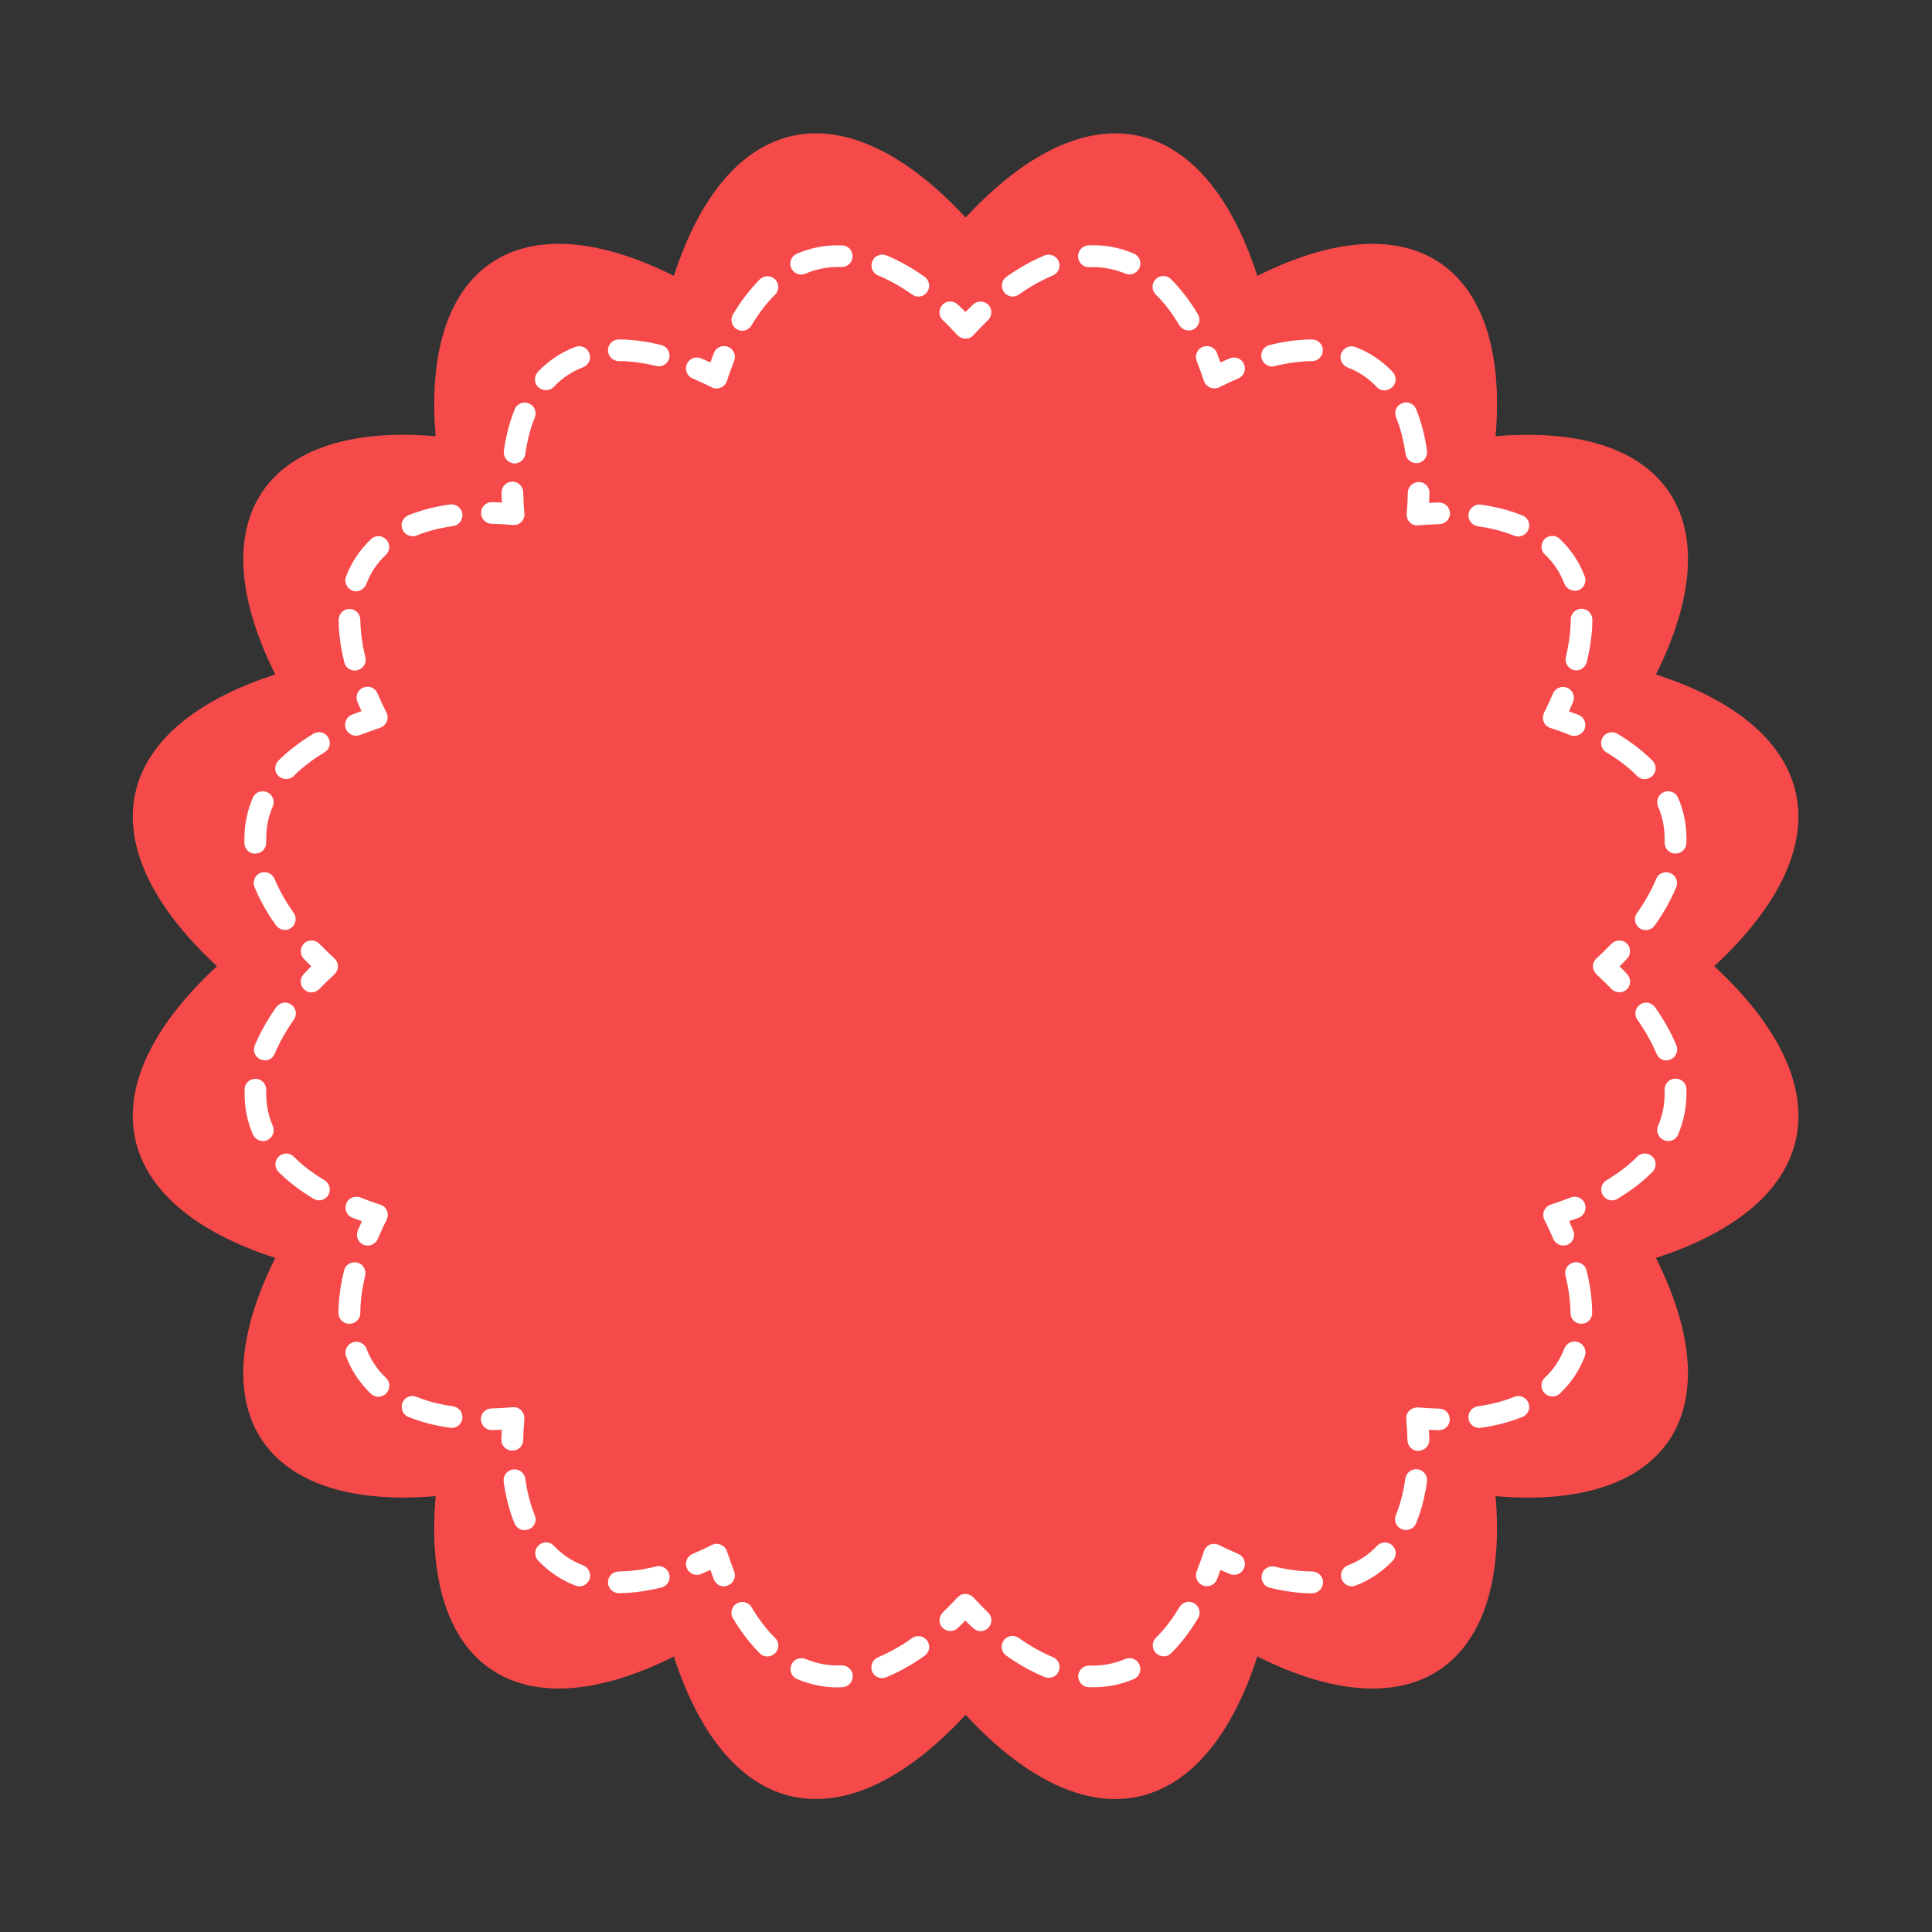
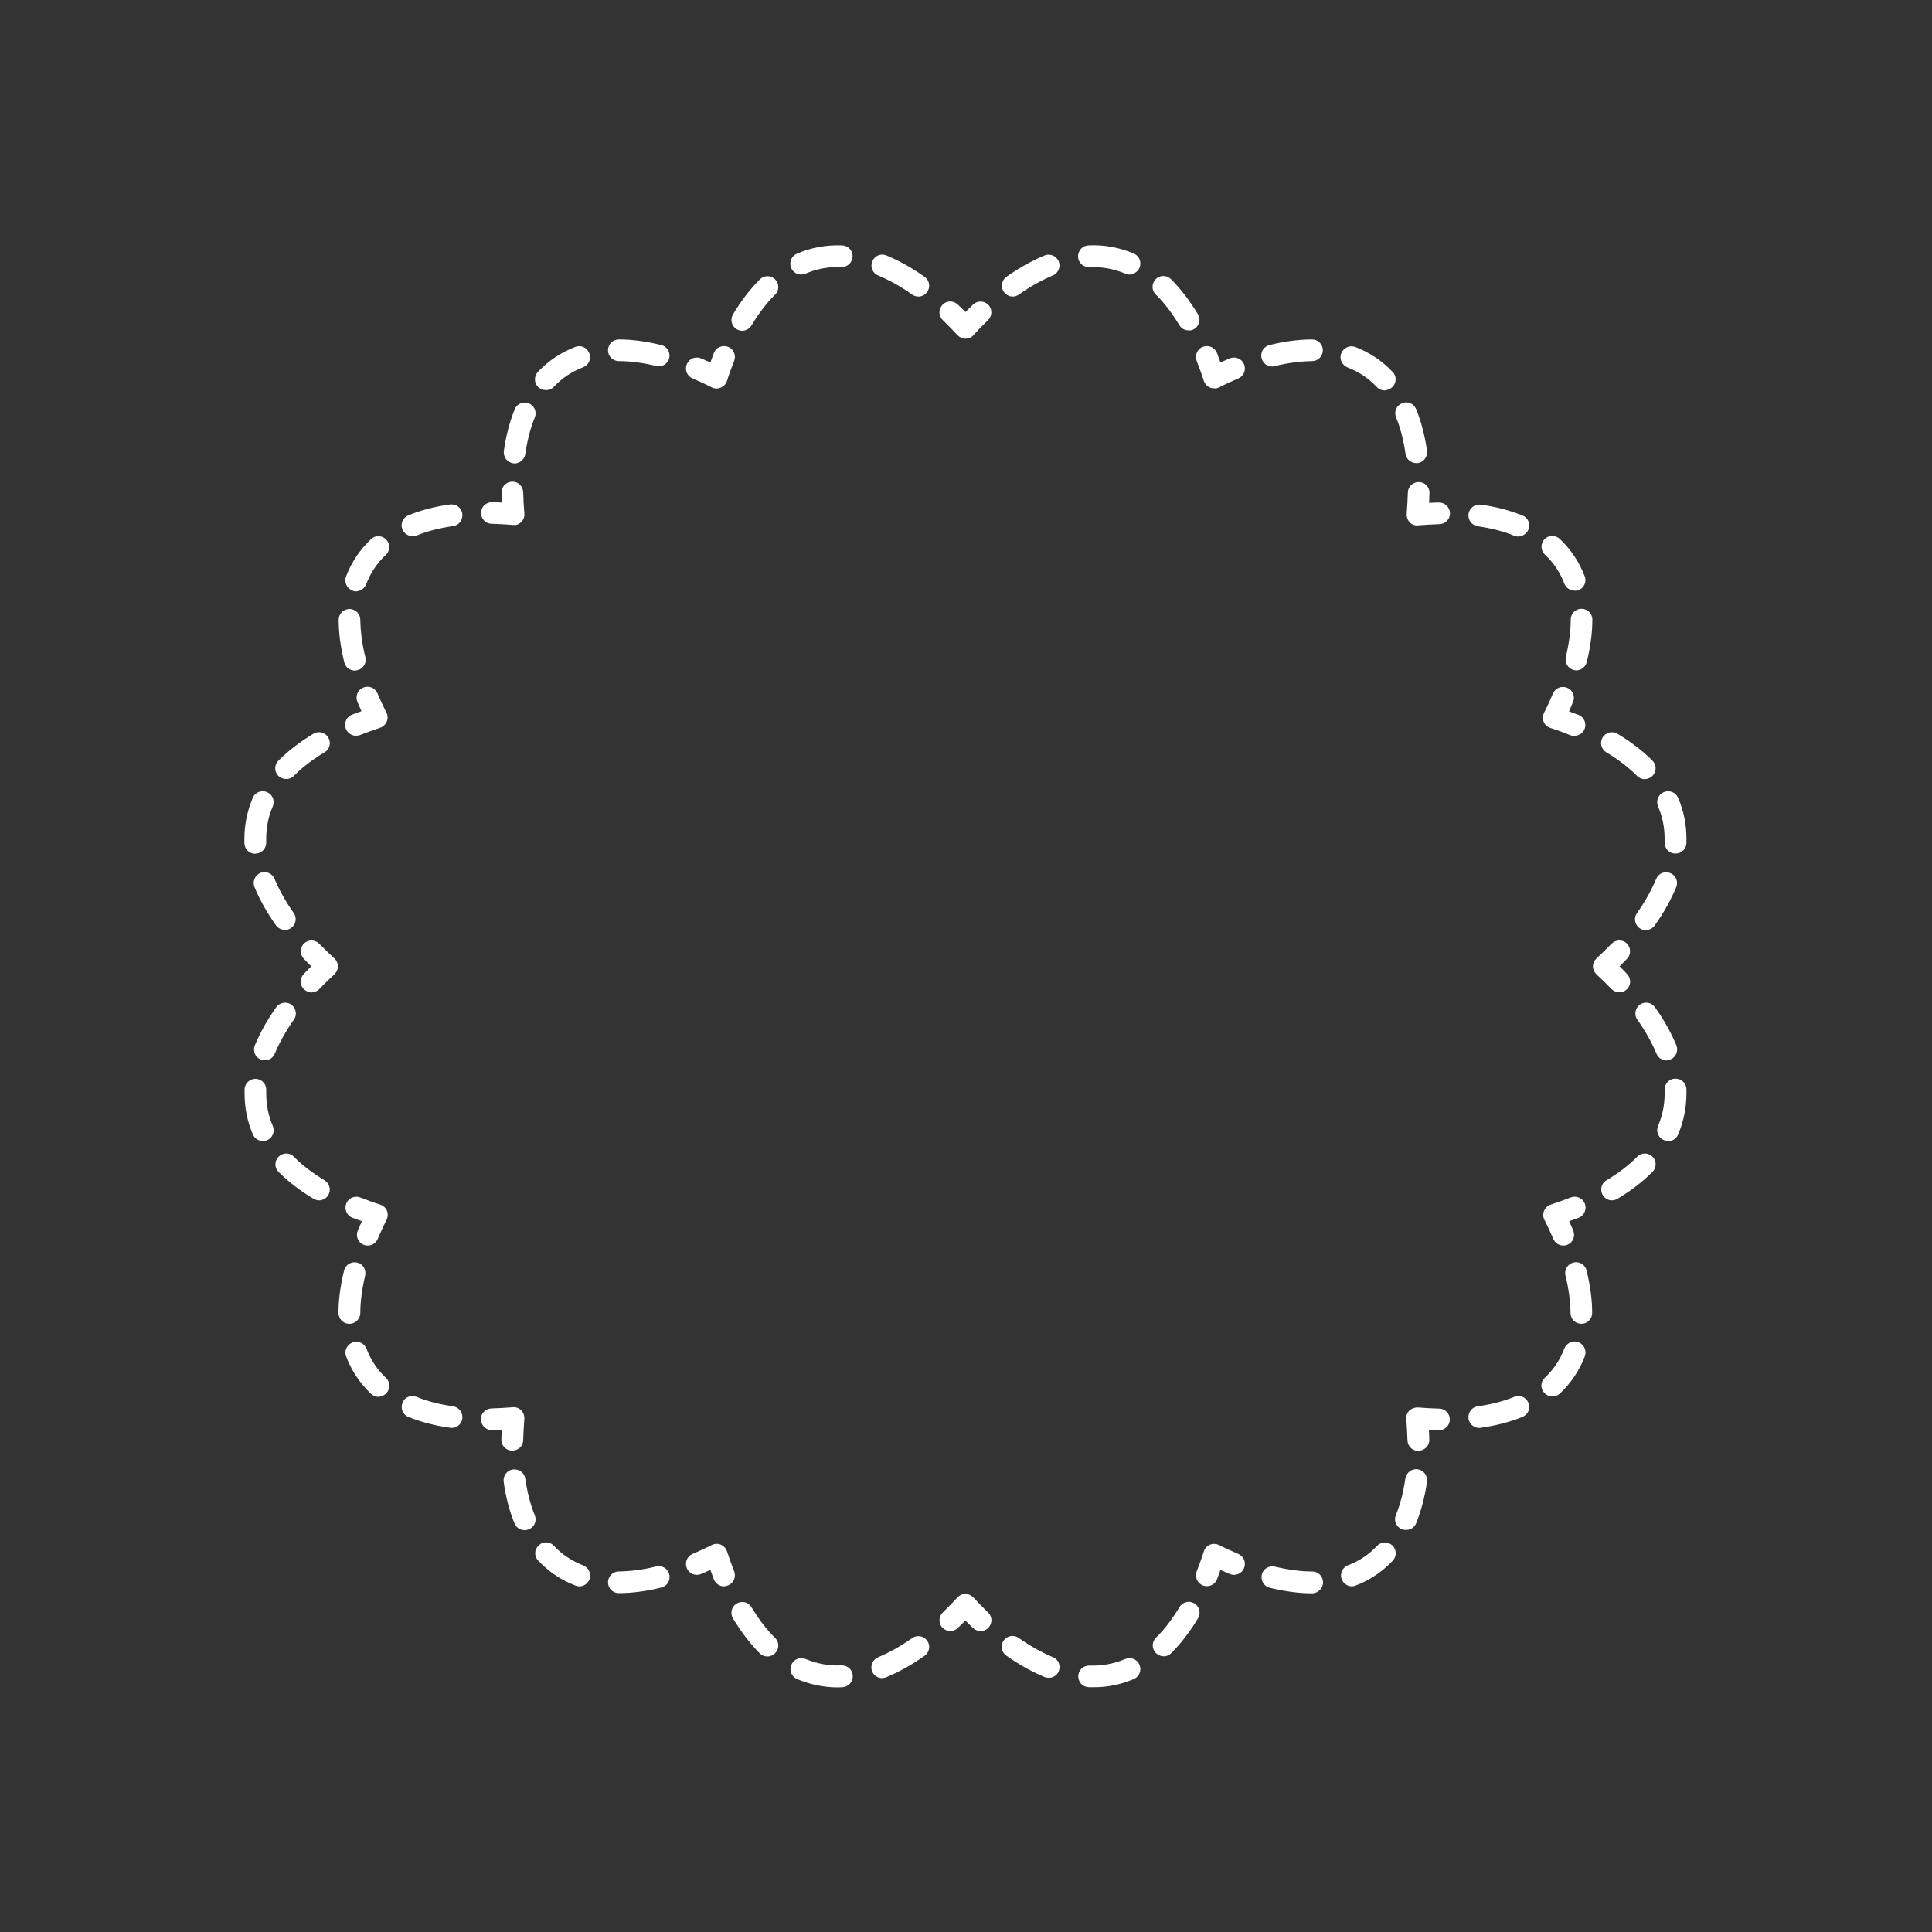
<svg xmlns="http://www.w3.org/2000/svg" version="1.1" id="Layer_1" x="0px" y="0px" width="1000px" height="1000px" viewBox="0 0 1000 1000" style="enable-background:new 0 0 1000 1000;" xml:space="preserve">
  <rect x="0" y="0" width="1000" height="1000" fill="#333333" stroke="none" />
  <style type="text/css">
	.st0{fill-rule:evenodd;clip-rule:evenodd;fill:#F64A4A;}
	.st1{fill:#FFFFFF;}
</style>
  <g>
-     <path class="st0" d="M887.3,500.1c67.9,62.9,55.4,123.3-30.2,151c40.3,80.5,5,130.9-83,123.3c7.5,88.1-42.8,123.3-123.3,83   c-27.7,85.6-88.1,98.1-151,30.2c-62.9,67.9-123.3,55.4-151-30.2c-80.5,40.3-130.9,5-123.3-83c-88.1,7.5-123.3-42.8-83-123.3   c-85.6-27.7-98.1-88.1-30.2-151c-67.9-62.9-55.4-123.3,30.2-151c-40.3-80.5-5-130.9,83-123.3c-7.5-88.1,42.8-123.3,123.3-83   c27.7-85.6,88.1-98.1,151-30.2c62.9-67.9,123.3-55.4,151,30.2c80.5-40.3,130.9-5,123.3,83c88.1-7.5,123.3,42.8,83,123.3   C942.6,376.8,955.2,437.2,887.3,500.1z" />
    <path class="st1" d="M838.2,513.6c-1.5,0-3-0.6-4.1-1.7c-2.4-2.5-5.1-5.1-7.8-7.6c-1.1-1.1-1.8-2.6-1.8-4.1c0-1.6,0.7-3.1,1.8-4.1   c2.7-2.5,5.4-5.1,7.8-7.6c2.2-2.2,5.7-2.3,7.9-0.2c2.2,2.1,2.3,5.7,0.2,7.9c-1.3,1.3-2.6,2.7-3.9,4c1.4,1.3,2.7,2.7,3.9,4   c2.1,2.2,2.1,5.8-0.2,7.9C841,513.1,839.6,513.6,838.2,513.6z M837.2,620.5c7-4.2,13.1-8.9,18.1-13.9c2.2-2.2,2.2-5.8,0-7.9   c-2.2-2.2-5.8-2.2-7.9,0c-4.3,4.4-9.7,8.5-15.9,12.2c-2.7,1.6-3.5,5-1.9,7.7c1.1,1.8,2.9,2.7,4.8,2.7   C835.3,621.3,836.3,621,837.2,620.5z M868.6,587.2c2.8-6.7,4.3-13.8,4.3-21.1c0-0.8,0-1.6,0-2.4c-0.1-3.1-2.7-5.5-5.9-5.4   c-3.1,0.1-5.5,2.7-5.4,5.9c0,0.6,0,1.3,0,1.9c0,5.8-1.1,11.4-3.4,16.6c-1.2,2.9,0.1,6.2,3,7.4c0.7,0.3,1.5,0.5,2.2,0.5   C865.6,590.7,867.7,589.4,868.6,587.2z M864.6,548.4c2.9-1.2,4.2-4.5,3.1-7.3c-2.7-6.5-6.4-13.2-11.1-19.8   c-1.8-2.5-5.3-3.1-7.8-1.3c-2.5,1.8-3.1,5.3-1.3,7.8c4.2,5.9,7.5,11.9,9.9,17.6c0.9,2.2,3,3.5,5.2,3.5   C863.1,548.8,863.9,548.7,864.6,548.4z M811.3,644.3c2.9-1.2,4.2-4.5,3-7.4c-0.7-1.6-1.4-3.2-2.1-4.8c1.7-0.6,3.3-1.2,4.9-1.8   c2.9-1.1,4.3-4.4,3.2-7.3c-1.1-2.9-4.4-4.3-7.3-3.2c-3.3,1.3-6.7,2.5-10.3,3.7c-1.6,0.5-2.8,1.7-3.5,3.2c-0.6,1.5-0.6,3.2,0.2,4.7   c1.7,3.3,3.2,6.7,4.6,9.9c0.9,2.1,3,3.4,5.2,3.4C809.8,644.7,810.6,644.6,811.3,644.3z M766.5,739c7.9-1.1,15.1-3,21.5-5.6   c2.9-1.2,4.3-4.4,3.1-7.3c-1.2-2.9-4.4-4.3-7.3-3.1c-5.6,2.3-11.9,3.9-18.9,4.9c-3.1,0.4-5.2,3.3-4.8,6.4c0.4,2.8,2.8,4.8,5.6,4.8   C766,739.1,766.3,739.1,766.5,739z M807.4,721.3c5.7-5.4,10.1-11.9,12.9-19.3c1.1-2.9-0.4-6.1-3.3-7.3c-2.9-1.1-6.1,0.4-7.3,3.3   c-2.2,5.8-5.6,10.9-10.1,15.1c-2.3,2.1-2.4,5.7-0.2,7.9c1.1,1.2,2.6,1.8,4.1,1.8C804.9,722.9,806.3,722.3,807.4,721.3z    M818.5,685.2c3.1,0,5.6-2.5,5.6-5.6c0-6.9-1-14.3-2.9-22c-0.7-3-3.8-4.9-6.8-4.1c-3,0.7-4.9,3.8-4.1,6.8   c1.7,6.8,2.5,13.3,2.6,19.3C812.9,682.7,815.4,685.2,818.5,685.2C818.5,685.2,818.5,685.2,818.5,685.2z M734.3,750.9   c3.1-0.1,5.6-2.6,5.5-5.7c0-1.7-0.1-3.4-0.2-5.1c1.7,0.1,3.4,0.1,5.1,0.2c3.1,0,5.7-2.4,5.7-5.5c0.1-3.1-2.4-5.7-5.5-5.7   c-3.5-0.1-7.2-0.3-10.9-0.6c-1.6-0.1-3.3,0.5-4.5,1.6c-1.2,1.2-1.8,2.8-1.6,4.5c0.3,3.7,0.5,7.4,0.6,10.9c0.1,3.1,2.6,5.5,5.6,5.5   C734.2,750.9,734.3,750.9,734.3,750.9z M684.8,819c0-3.1-2.5-5.6-5.6-5.6c-6,0-12.5-0.9-19.3-2.5c-3-0.7-6.1,1.1-6.8,4.1   c-0.7,3,1.1,6.1,4.1,6.8c7.7,1.9,15.1,2.9,22,2.9c0,0,0,0,0,0C682.3,824.6,684.8,822.1,684.8,819z M701.6,820.7   c7.4-2.8,13.9-7.2,19.3-12.9c2.1-2.3,2-5.8-0.2-7.9c-2.3-2.1-5.8-2-7.9,0.2c-4.2,4.5-9.3,7.9-15.1,10.1c-2.9,1.1-4.4,4.4-3.2,7.3   c0.9,2.2,3,3.6,5.3,3.6C700.3,821.1,701,820.9,701.6,820.7z M733,788.4c2.6-6.4,4.5-13.6,5.6-21.5c0.4-3.1-1.7-5.9-4.8-6.4   c-3.1-0.4-5.9,1.7-6.4,4.8c-1,7-2.6,13.3-4.9,18.9c-1.2,2.9,0.2,6.2,3.1,7.3c0.7,0.3,1.4,0.4,2.1,0.4   C730,791.9,732.2,790.6,733,788.4z M629.9,817.5c0.6-1.6,1.2-3.2,1.8-4.9c1.6,0.7,3.2,1.4,4.8,2.1c2.9,1.2,6.2-0.1,7.4-3   c1.2-2.9-0.1-6.2-3-7.4c-3.2-1.4-6.6-2.9-9.9-4.6c-1.5-0.7-3.2-0.8-4.7-0.2c-1.5,0.6-2.7,1.9-3.2,3.5c-1.1,3.5-2.4,7-3.7,10.3   c-1.1,2.9,0.3,6.2,3.2,7.3c0.7,0.3,1.4,0.4,2.1,0.4C626.9,821,629,819.7,629.9,817.5z M586.8,869.1c2.9-1.2,4.2-4.5,3-7.4   c-1.2-2.9-4.5-4.2-7.4-3c-5.8,2.5-12.1,3.6-18.5,3.4c-3.1-0.1-5.7,2.3-5.8,5.4c-0.1,3.1,2.3,5.7,5.4,5.8c0.8,0,1.5,0,2.3,0   C573.1,873.4,580.2,871.9,586.8,869.1z M548,865c1.2-2.9-0.2-6.2-3.1-7.3c-5.7-2.4-11.7-5.7-17.6-9.9c-2.5-1.8-6-1.2-7.8,1.3   c-1.8,2.5-1.2,6,1.3,7.8c6.6,4.7,13.3,8.4,19.8,11.1c0.7,0.3,1.4,0.4,2.1,0.4C545,868.5,547.1,867.2,548,865z M606.2,855.7   c5-5,9.7-11.1,13.9-18.1c1.6-2.7,0.7-6.1-1.9-7.7c-2.7-1.6-6.1-0.7-7.7,1.9c-3.7,6.2-7.8,11.6-12.2,15.9c-2.2,2.2-2.2,5.7,0,7.9   c1.1,1.1,2.5,1.7,4,1.7C603.6,857.4,605.1,856.8,606.2,855.7z M511.6,842.5c2.1-2.2,2.1-5.8-0.2-7.9c-2.5-2.4-5.1-5.1-7.6-7.8   c-1.1-1.1-2.6-1.8-4.1-1.8c0,0,0,0,0,0c-1.6,0-3.1,0.7-4.1,1.8c-2.5,2.7-5.1,5.4-7.6,7.8c-2.2,2.1-2.3,5.7-0.2,7.9   c2.2,2.2,5.7,2.3,7.9,0.2c1.3-1.3,2.7-2.6,4-3.9c1.3,1.4,2.7,2.7,4,3.9c1.1,1,2.5,1.6,3.9,1.6C509.1,844.2,510.5,843.7,511.6,842.5   z M436,873.3c3.1-0.1,5.5-2.8,5.4-5.9c-0.1-3.1-2.7-5.5-5.9-5.4c-6.5,0.3-12.7-0.9-18.5-3.3c-2.9-1.2-6.2,0.1-7.4,3   c-1.2,2.9,0.1,6.2,3,7.4c6.7,2.8,13.8,4.3,21.1,4.3C434.4,873.4,435.2,873.3,436,873.3z M458.8,868.1c6.5-2.7,13.2-6.4,19.8-11.1   c2.5-1.8,3.1-5.3,1.3-7.8c-1.8-2.5-5.3-3.1-7.8-1.3c-5.9,4.2-11.9,7.5-17.6,9.9c-2.9,1.2-4.2,4.5-3.1,7.3c0.9,2.2,3,3.5,5.2,3.5   C457.3,868.5,458.1,868.4,458.8,868.1z M401.2,855.7c2.2-2.2,2.2-5.8,0-7.9c-4.4-4.3-8.5-9.7-12.2-15.9c-1.6-2.7-5-3.5-7.7-1.9   c-2.7,1.6-3.5,5-1.9,7.7c4.2,7,8.9,13.1,13.9,18.1c1.1,1.1,2.5,1.6,4,1.6C398.7,857.4,400.1,856.8,401.2,855.7z M376.8,820.6   c2.9-1.1,4.3-4.4,3.2-7.3c-1.3-3.3-2.5-6.7-3.7-10.3c-0.5-1.6-1.7-2.8-3.2-3.5c-1.5-0.6-3.2-0.6-4.7,0.2c-3.3,1.7-6.7,3.2-9.9,4.6   c-2.9,1.2-4.2,4.5-3,7.4c1.2,2.9,4.5,4.2,7.4,3c1.6-0.7,3.2-1.4,4.8-2.1c0.6,1.7,1.2,3.3,1.8,4.9c0.9,2.2,3,3.6,5.2,3.6   C375.4,821,376.1,820.9,376.8,820.6z M320.3,824.6c6.9,0,14.3-1,22-2.9c3-0.7,4.9-3.8,4.1-6.8c-0.7-3-3.8-4.9-6.8-4.1   c-6.8,1.7-13.3,2.5-19.3,2.6c-3.1,0-5.6,2.5-5.6,5.6C314.7,822.1,317.2,824.6,320.3,824.6C320.3,824.6,320.3,824.6,320.3,824.6z    M305.1,817.5c1.1-2.9-0.4-6.1-3.3-7.3c-5.8-2.2-10.9-5.6-15.1-10.1c-2.1-2.3-5.7-2.4-7.9-0.2c-2.3,2.1-2.4,5.7-0.2,7.9   c5.4,5.7,11.9,10.1,19.3,12.9c0.7,0.3,1.3,0.4,2,0.4C302.1,821.1,304.2,819.7,305.1,817.5z M273.7,791.6c2.9-1.2,4.3-4.4,3.1-7.3   c-2.3-5.6-3.9-11.9-4.9-18.9c-0.4-3.1-3.3-5.2-6.4-4.8c-3.1,0.4-5.2,3.3-4.8,6.4c1.1,7.9,3,15.1,5.6,21.5c0.9,2.2,3,3.5,5.2,3.5   C272.3,792,273,791.8,273.7,791.6z M270.8,745.4c0.1-3.5,0.3-7.2,0.6-10.9c0.1-1.7-0.5-3.3-1.6-4.5c-1.2-1.2-2.8-1.8-4.5-1.6   c-3.7,0.3-7.4,0.5-10.9,0.6c-3.1,0.1-5.6,2.6-5.5,5.7c0.1,3.1,2.7,5.6,5.7,5.5c1.7,0,3.4-0.1,5.1-0.2c-0.1,1.7-0.1,3.4-0.2,5.1   c-0.1,3.1,2.4,5.7,5.5,5.7c0,0,0.1,0,0.1,0C268.3,750.9,270.8,748.4,270.8,745.4z M239.3,734.3c0.4-3.1-1.7-5.9-4.8-6.4   c-7-1-13.3-2.6-18.9-4.9c-2.9-1.2-6.2,0.2-7.3,3.1s0.2,6.2,3.1,7.3c6.4,2.6,13.6,4.5,21.5,5.6c0.3,0,0.5,0.1,0.8,0.1   C236.5,739.1,238.9,737.1,239.3,734.3z M200,721.1c2.1-2.3,2-5.8-0.2-7.9c-4.5-4.2-7.9-9.3-10.1-15.1c-1.1-2.9-4.4-4.4-7.3-3.2   c-2.9,1.1-4.4,4.4-3.2,7.3c2.8,7.4,7.2,13.9,12.9,19.3c1.1,1,2.5,1.5,3.8,1.5C197.4,722.9,198.9,722.3,200,721.1z M186.5,679.6   c0-6,0.9-12.5,2.5-19.3c0.7-3-1.1-6.1-4.1-6.8c-3-0.7-6.1,1.1-6.8,4.1c-1.9,7.7-2.9,15.1-2.9,22c0,3.1,2.5,5.6,5.6,5.6c0,0,0,0,0,0   C184,685.2,186.5,682.7,186.5,679.6z M195.5,641.3c1.4-3.2,2.9-6.6,4.6-9.9c0.7-1.5,0.8-3.2,0.2-4.7c-0.6-1.5-1.9-2.7-3.5-3.2   c-3.5-1.1-7-2.4-10.3-3.7c-2.9-1.1-6.2,0.3-7.3,3.2c-1.1,2.9,0.3,6.2,3.2,7.3c1.6,0.6,3.2,1.2,4.9,1.8c-0.7,1.6-1.4,3.2-2.1,4.8   c-1.2,2.9,0.1,6.2,3,7.4c0.7,0.3,1.5,0.4,2.2,0.4C192.5,644.7,194.6,643.4,195.5,641.3z M169.9,618.6c1.6-2.7,0.7-6.1-1.9-7.7   c-6.2-3.7-11.6-7.8-15.9-12.2c-2.2-2.2-5.7-2.2-7.9,0c-2.2,2.2-2.2,5.7,0,7.9c5,5,11.1,9.7,18.1,13.9c0.9,0.5,1.9,0.8,2.9,0.8   C167,621.3,168.9,620.3,169.9,618.6z M138.2,590.2c2.9-1.2,4.2-4.5,3-7.4c-2.3-5.3-3.4-10.9-3.4-16.7c0-0.6,0-1.2,0-1.9   c0.1-3.1-2.3-5.7-5.4-5.8c-3.1-0.1-5.7,2.3-5.8,5.4c0,0.8,0,1.5,0,2.3c0,7.3,1.4,14.4,4.3,21.1c0.9,2.1,3,3.4,5.2,3.4   C136.7,590.7,137.4,590.5,138.2,590.2z M142.2,545.4c2.4-5.7,5.7-11.7,9.9-17.6c1.8-2.5,1.2-6-1.3-7.8c-2.5-1.8-6-1.2-7.8,1.3   c-4.7,6.6-8.4,13.3-11.1,19.8c-1.2,2.9,0.2,6.2,3.1,7.3c0.7,0.3,1.4,0.4,2.1,0.4C139.2,548.9,141.3,547.6,142.2,545.4z    M165.3,511.9c2.4-2.5,5.1-5.1,7.8-7.6c1.1-1.1,1.8-2.6,1.8-4.1c0-1.6-0.7-3.1-1.8-4.1c-2.7-2.5-5.4-5.1-7.8-7.6   c-2.2-2.2-5.7-2.3-7.9-0.2c-2.2,2.1-2.3,5.7-0.2,7.9c1.3,1.3,2.6,2.7,3.9,4c-1.4,1.3-2.7,2.7-3.9,4c-2.1,2.2-2.1,5.8,0.2,7.9   c1.1,1,2.5,1.6,3.9,1.6C162.7,513.6,164.2,513.1,165.3,511.9z M150.7,480.3c2.5-1.8,3.1-5.3,1.3-7.8c-4.2-5.9-7.5-11.9-9.9-17.6   c-1.2-2.9-4.5-4.2-7.3-3.1c-2.9,1.2-4.2,4.5-3.1,7.3c2.7,6.5,6.4,13.2,11.1,19.8c1.1,1.5,2.8,2.4,4.6,2.4   C148.6,481.4,149.7,481,150.7,480.3z M132.4,441.8c3.1-0.1,5.5-2.7,5.4-5.9c0-0.6,0-1.3,0-1.9c0-5.8,1.1-11.4,3.4-16.6   c1.2-2.9-0.1-6.2-3-7.4c-2.9-1.2-6.2,0.1-7.4,3c-2.8,6.7-4.3,13.8-4.3,21.1c0,0.8,0,1.6,0,2.4c0.1,3,2.6,5.4,5.6,5.4   C132.2,441.8,132.3,441.8,132.4,441.8z M152.1,401.6c4.3-4.4,9.7-8.5,15.9-12.2c2.7-1.6,3.5-5,1.9-7.7c-1.6-2.7-5-3.5-7.7-1.9   c-7,4.2-13.1,8.9-18.1,13.9c-2.2,2.2-2.2,5.8,0,7.9c1.1,1.1,2.5,1.6,4,1.6C149.5,403.3,151,402.7,152.1,401.6z M186.5,380.4   c3.3-1.3,6.7-2.5,10.2-3.7c1.6-0.5,2.8-1.7,3.5-3.2c0.6-1.5,0.6-3.2-0.2-4.7c-1.7-3.3-3.2-6.7-4.6-9.9c-1.2-2.9-4.5-4.2-7.4-3   c-2.9,1.2-4.2,4.5-3,7.4c0.7,1.6,1.4,3.2,2.1,4.8c-1.7,0.6-3.3,1.2-4.9,1.8c-2.9,1.1-4.3,4.4-3.2,7.3c0.9,2.2,3,3.6,5.2,3.6   C185.1,380.8,185.8,380.7,186.5,380.4z M185,346.9c3-0.7,4.9-3.8,4.1-6.8c-1.7-6.8-2.5-13.3-2.6-19.3c0-3.1-2.5-5.6-5.6-5.6   c0,0,0,0,0,0c-3.1,0-5.6,2.5-5.6,5.6c0,6.9,1,14.3,2.9,22c0.6,2.6,2.9,4.3,5.5,4.3C184,347,184.5,347,185,346.9z M189.6,302.3   c2.2-5.8,5.6-10.9,10.1-15.1c2.3-2.1,2.4-5.7,0.2-7.9c-2.1-2.3-5.7-2.4-7.9-0.2c-5.7,5.4-10.1,11.9-12.9,19.3   c-1.1,2.9,0.4,6.1,3.3,7.3c0.7,0.3,1.3,0.4,2,0.4C186.6,305.9,188.8,304.5,189.6,302.3z M215.6,277.2c5.6-2.3,11.9-3.9,18.9-4.9   c3.1-0.4,5.2-3.3,4.8-6.4c-0.4-3.1-3.3-5.2-6.4-4.8c-7.9,1.1-15.1,3-21.5,5.6c-2.9,1.2-4.3,4.4-3.1,7.3c0.9,2.2,3,3.5,5.2,3.5   C214.2,277.7,214.9,277.5,215.6,277.2z M269.8,270.2c1.2-1.2,1.8-2.8,1.6-4.5c-0.3-3.7-0.5-7.4-0.6-10.9c-0.1-3.1-2.6-5.6-5.7-5.5   c-3.1,0.1-5.6,2.6-5.5,5.7c0,1.7,0.1,3.4,0.2,5.1c-1.7-0.1-3.4-0.1-5.1-0.2c-3.1,0-5.7,2.4-5.7,5.5c-0.1,3.1,2.4,5.7,5.5,5.7   c3.5,0.1,7.1,0.3,10.9,0.6c0.2,0,0.3,0,0.5,0C267.3,271.9,268.7,271.3,269.8,270.2z M271.9,235c1-7,2.6-13.3,4.9-18.9   c1.2-2.9-0.2-6.2-3.1-7.3c-2.9-1.2-6.2,0.2-7.3,3.1c-2.6,6.4-4.5,13.6-5.6,21.5c-0.4,3.1,1.7,5.9,4.8,6.4c0.3,0,0.5,0.1,0.8,0.1   C269.1,239.8,271.5,237.8,271.9,235z M286.7,200.2c4.2-4.5,9.3-7.9,15.1-10.1c2.9-1.1,4.4-4.4,3.2-7.3c-1.1-2.9-4.4-4.4-7.3-3.2   c-7.4,2.8-13.9,7.2-19.3,12.9c-2.1,2.3-2,5.8,0.2,7.9c1.1,1,2.5,1.5,3.8,1.5C284.1,202,285.6,201.4,286.7,200.2z M346.4,185.4   c0.7-3-1.1-6.1-4.1-6.8c-7.7-1.9-15.1-2.9-22-2.9c0,0,0,0,0,0c-3.1,0-5.6,2.5-5.6,5.6c0,3.1,2.5,5.6,5.6,5.6c6,0,12.5,0.9,19.3,2.5   c0.5,0.1,0.9,0.2,1.3,0.2C343.4,189.7,345.7,187.9,346.4,185.4z M373.1,200.6c1.5-0.6,2.7-1.9,3.2-3.5c1.1-3.5,2.4-7,3.7-10.3   c1.1-2.9-0.3-6.2-3.2-7.3c-2.9-1.1-6.2,0.3-7.3,3.2c-0.6,1.6-1.2,3.2-1.8,4.9c-1.6-0.7-3.2-1.4-4.8-2.1c-2.9-1.2-6.2,0.1-7.4,3   c-1.2,2.9,0.1,6.2,3,7.4c3.2,1.4,6.6,2.9,9.9,4.6c0.8,0.4,1.7,0.6,2.5,0.6C371.7,201.1,372.4,200.9,373.1,200.6z M389,168.4   c3.7-6.2,7.8-11.6,12.2-15.9c2.2-2.2,2.2-5.7,0-7.9c-2.2-2.2-5.7-2.2-7.9,0c-5,5-9.7,11.1-13.9,18.1c-1.6,2.7-0.7,6.1,1.9,7.7   c0.9,0.5,1.9,0.8,2.9,0.8C386,171.2,387.9,170.2,389,168.4z M479.9,151.1c1.8-2.5,1.2-6-1.3-7.8c-6.6-4.7-13.3-8.4-19.8-11.1   c-2.9-1.2-6.2,0.2-7.3,3.1c-1.2,2.9,0.2,6.2,3.1,7.3c5.7,2.4,11.7,5.7,17.6,9.9c1,0.7,2.1,1,3.2,1   C477.1,153.5,478.8,152.7,479.9,151.1z M417,141.6c5.8-2.5,12.1-3.6,18.5-3.4c3.1,0.1,5.7-2.3,5.8-5.4c0.1-3.1-2.3-5.7-5.4-5.8   c-8.2-0.3-16,1.1-23.4,4.3c-2.9,1.2-4.2,4.5-3,7.4c0.9,2.1,3,3.4,5.2,3.4C415.5,142,416.3,141.9,417,141.6z M503.8,173.5   c2.5-2.7,5.1-5.4,7.6-7.8c2.2-2.1,2.3-5.7,0.2-7.9c-2.2-2.2-5.7-2.3-7.9-0.2c-1.3,1.3-2.7,2.6-4,3.9c-1.3-1.4-2.7-2.7-4-3.9   c-2.2-2.1-5.8-2.1-7.9,0.2c-2.1,2.2-2.1,5.8,0.2,7.9c2.5,2.4,5.1,5.1,7.6,7.8c1.1,1.1,2.6,1.8,4.1,1.8   C501.3,175.3,502.8,174.7,503.8,173.5z M618.1,170.3c2.7-1.6,3.5-5,1.9-7.7c-4.2-7-8.9-13.1-13.9-18.1c-2.2-2.2-5.8-2.2-7.9,0   c-2.2,2.2-2.2,5.8,0,7.9c4.4,4.3,8.5,9.7,12.2,15.9c1.1,1.8,2.9,2.7,4.8,2.7C616.2,171.1,617.2,170.9,618.1,170.3z M527.3,152.5   c5.9-4.2,11.9-7.5,17.6-9.9c2.9-1.2,4.2-4.5,3.1-7.3c-1.2-2.9-4.5-4.2-7.3-3.1c-6.5,2.7-13.2,6.4-19.8,11.1   c-2.5,1.8-3.1,5.3-1.3,7.8c1.1,1.5,2.8,2.4,4.6,2.4C525.2,153.5,526.3,153.2,527.3,152.5z M589.8,138.6c1.2-2.9-0.1-6.2-3-7.4   c-7.4-3.1-15.2-4.6-23.4-4.2c-3.1,0.1-5.5,2.7-5.4,5.9c0.1,3.1,2.7,5.5,5.9,5.4c6.5-0.3,12.7,0.9,18.5,3.3c0.7,0.3,1.5,0.5,2.2,0.5   C586.8,142,588.9,140.7,589.8,138.6z M631,200.5c3.3-1.7,6.7-3.2,9.9-4.6c2.9-1.2,4.2-4.5,3-7.4c-1.2-2.9-4.5-4.2-7.4-3   c-1.6,0.7-3.2,1.4-4.8,2.1c-0.6-1.7-1.2-3.3-1.8-4.9c-1.1-2.9-4.4-4.3-7.3-3.2c-2.9,1.1-4.3,4.4-3.2,7.3c1.3,3.3,2.5,6.7,3.7,10.3   c0.5,1.6,1.7,2.8,3.2,3.5c0.7,0.3,1.4,0.4,2.2,0.4C629.3,201.1,630.2,200.9,631,200.5z M733.8,239.7c3.1-0.4,5.2-3.3,4.8-6.4   c-1.1-7.9-3-15.1-5.6-21.5c-1.2-2.9-4.4-4.3-7.3-3.1c-2.9,1.2-4.3,4.4-3.1,7.3c2.3,5.6,3.9,11.9,4.9,18.9c0.4,2.8,2.8,4.8,5.6,4.8   C733.3,239.7,733.6,239.7,733.8,239.7z M720.6,200.4c2.3-2.1,2.4-5.7,0.2-7.9c-5.4-5.7-11.9-10.1-19.3-12.9   c-2.9-1.1-6.1,0.4-7.3,3.3c-1.1,2.9,0.4,6.1,3.3,7.3c5.8,2.2,10.9,5.6,15.1,10.1c1.1,1.2,2.6,1.8,4.1,1.8   C718.2,201.9,719.6,201.4,720.6,200.4z M659.8,189.5c6.8-1.7,13.3-2.5,19.3-2.6c3.1,0,5.6-2.5,5.6-5.6c0-3.1-2.5-5.6-5.6-5.6   c0,0,0,0,0,0c-6.9,0-14.3,1-22,2.9c-3,0.7-4.9,3.8-4.1,6.8c0.6,2.6,2.9,4.3,5.5,4.3C658.9,189.7,659.3,189.6,659.8,189.5z    M734.1,271.9c3.7-0.3,7.4-0.5,10.9-0.6c3.1-0.1,5.6-2.6,5.5-5.7c-0.1-3.1-2.6-5.5-5.7-5.5c-1.7,0-3.4,0.1-5.1,0.2   c0.1-1.7,0.1-3.4,0.2-5.1c0.1-3.1-2.4-5.7-5.5-5.7c-3.1,0-5.7,2.4-5.7,5.5c-0.1,3.5-0.3,7.2-0.6,10.9c-0.1,1.7,0.5,3.3,1.6,4.5   c1.1,1.1,2.5,1.6,4,1.6C733.7,271.9,733.9,271.9,734.1,271.9z M821.3,342.7c1.9-7.7,2.9-15.1,2.9-22c0-3.1-2.5-5.6-5.6-5.6   c0,0,0,0,0,0c-3.1,0-5.6,2.5-5.6,5.6c0,6-0.9,12.5-2.5,19.3c-0.7,3,1.1,6.1,4.1,6.8c0.5,0.1,0.9,0.2,1.3,0.2   C818.3,347,820.6,345.3,821.3,342.7z M817,305.5c2.9-1.1,4.4-4.4,3.2-7.3c-2.8-7.4-7.2-13.9-12.9-19.3c-2.3-2.1-5.8-2-7.9,0.2   c-2.1,2.3-2,5.8,0.2,7.9c4.5,4.2,7.9,9.3,10.1,15.1c0.9,2.2,3,3.6,5.3,3.6C815.7,305.8,816.3,305.7,817,305.5z M791.1,274.1   c1.2-2.9-0.2-6.2-3.1-7.3c-6.4-2.6-13.6-4.5-21.5-5.6c-3.1-0.4-5.9,1.7-6.4,4.8c-0.4,3.1,1.7,5.9,4.8,6.4c7,1,13.3,2.6,18.9,4.9   c0.7,0.3,1.4,0.4,2.1,0.4C788.1,277.6,790.2,276.3,791.1,274.1z M820.2,377.3c1.1-2.9-0.3-6.2-3.2-7.3c-1.6-0.6-3.2-1.2-4.9-1.8   c0.7-1.6,1.4-3.2,2.1-4.8c1.2-2.9-0.1-6.2-3-7.4c-2.9-1.2-6.2,0.1-7.4,3c-1.4,3.2-2.9,6.6-4.6,9.9c-0.7,1.5-0.8,3.2-0.2,4.7   c0.6,1.5,1.9,2.7,3.5,3.2c3.6,1.1,7,2.4,10.2,3.7c0.7,0.3,1.4,0.4,2.1,0.4C817.2,380.8,819.3,379.5,820.2,377.3z M856.5,479   c4.7-6.6,8.4-13.3,11.1-19.8c1.2-2.9-0.2-6.2-3.1-7.3c-2.9-1.2-6.2,0.2-7.3,3.1c-2.4,5.7-5.7,11.7-9.9,17.6c-1.8,2.5-1.2,6,1.3,7.8   c1,0.7,2.1,1,3.2,1C853.7,481.4,855.4,480.5,856.5,479z M872.9,436.4c0-0.8,0-1.5,0-2.3c0-7.3-1.4-14.4-4.3-21.1   c-1.2-2.9-4.5-4.2-7.4-3c-2.9,1.2-4.2,4.5-3,7.4c2.3,5.3,3.4,10.9,3.4,16.7c0,0.6,0,1.2,0,1.9c-0.1,3.1,2.3,5.7,5.4,5.8   c0.1,0,0.2,0,0.2,0C870.3,441.8,872.8,439.4,872.9,436.4z M855.3,401.6c2.2-2.2,2.2-5.7,0-7.9c-5-5-11.1-9.7-18.1-13.9   c-2.7-1.6-6.1-0.7-7.7,1.9c-1.6,2.7-0.7,6.1,1.9,7.7c6.2,3.7,11.6,7.8,15.9,12.2c1.1,1.1,2.5,1.7,4,1.7   C852.7,403.2,854.2,402.7,855.3,401.6z" />
  </g>
</svg>